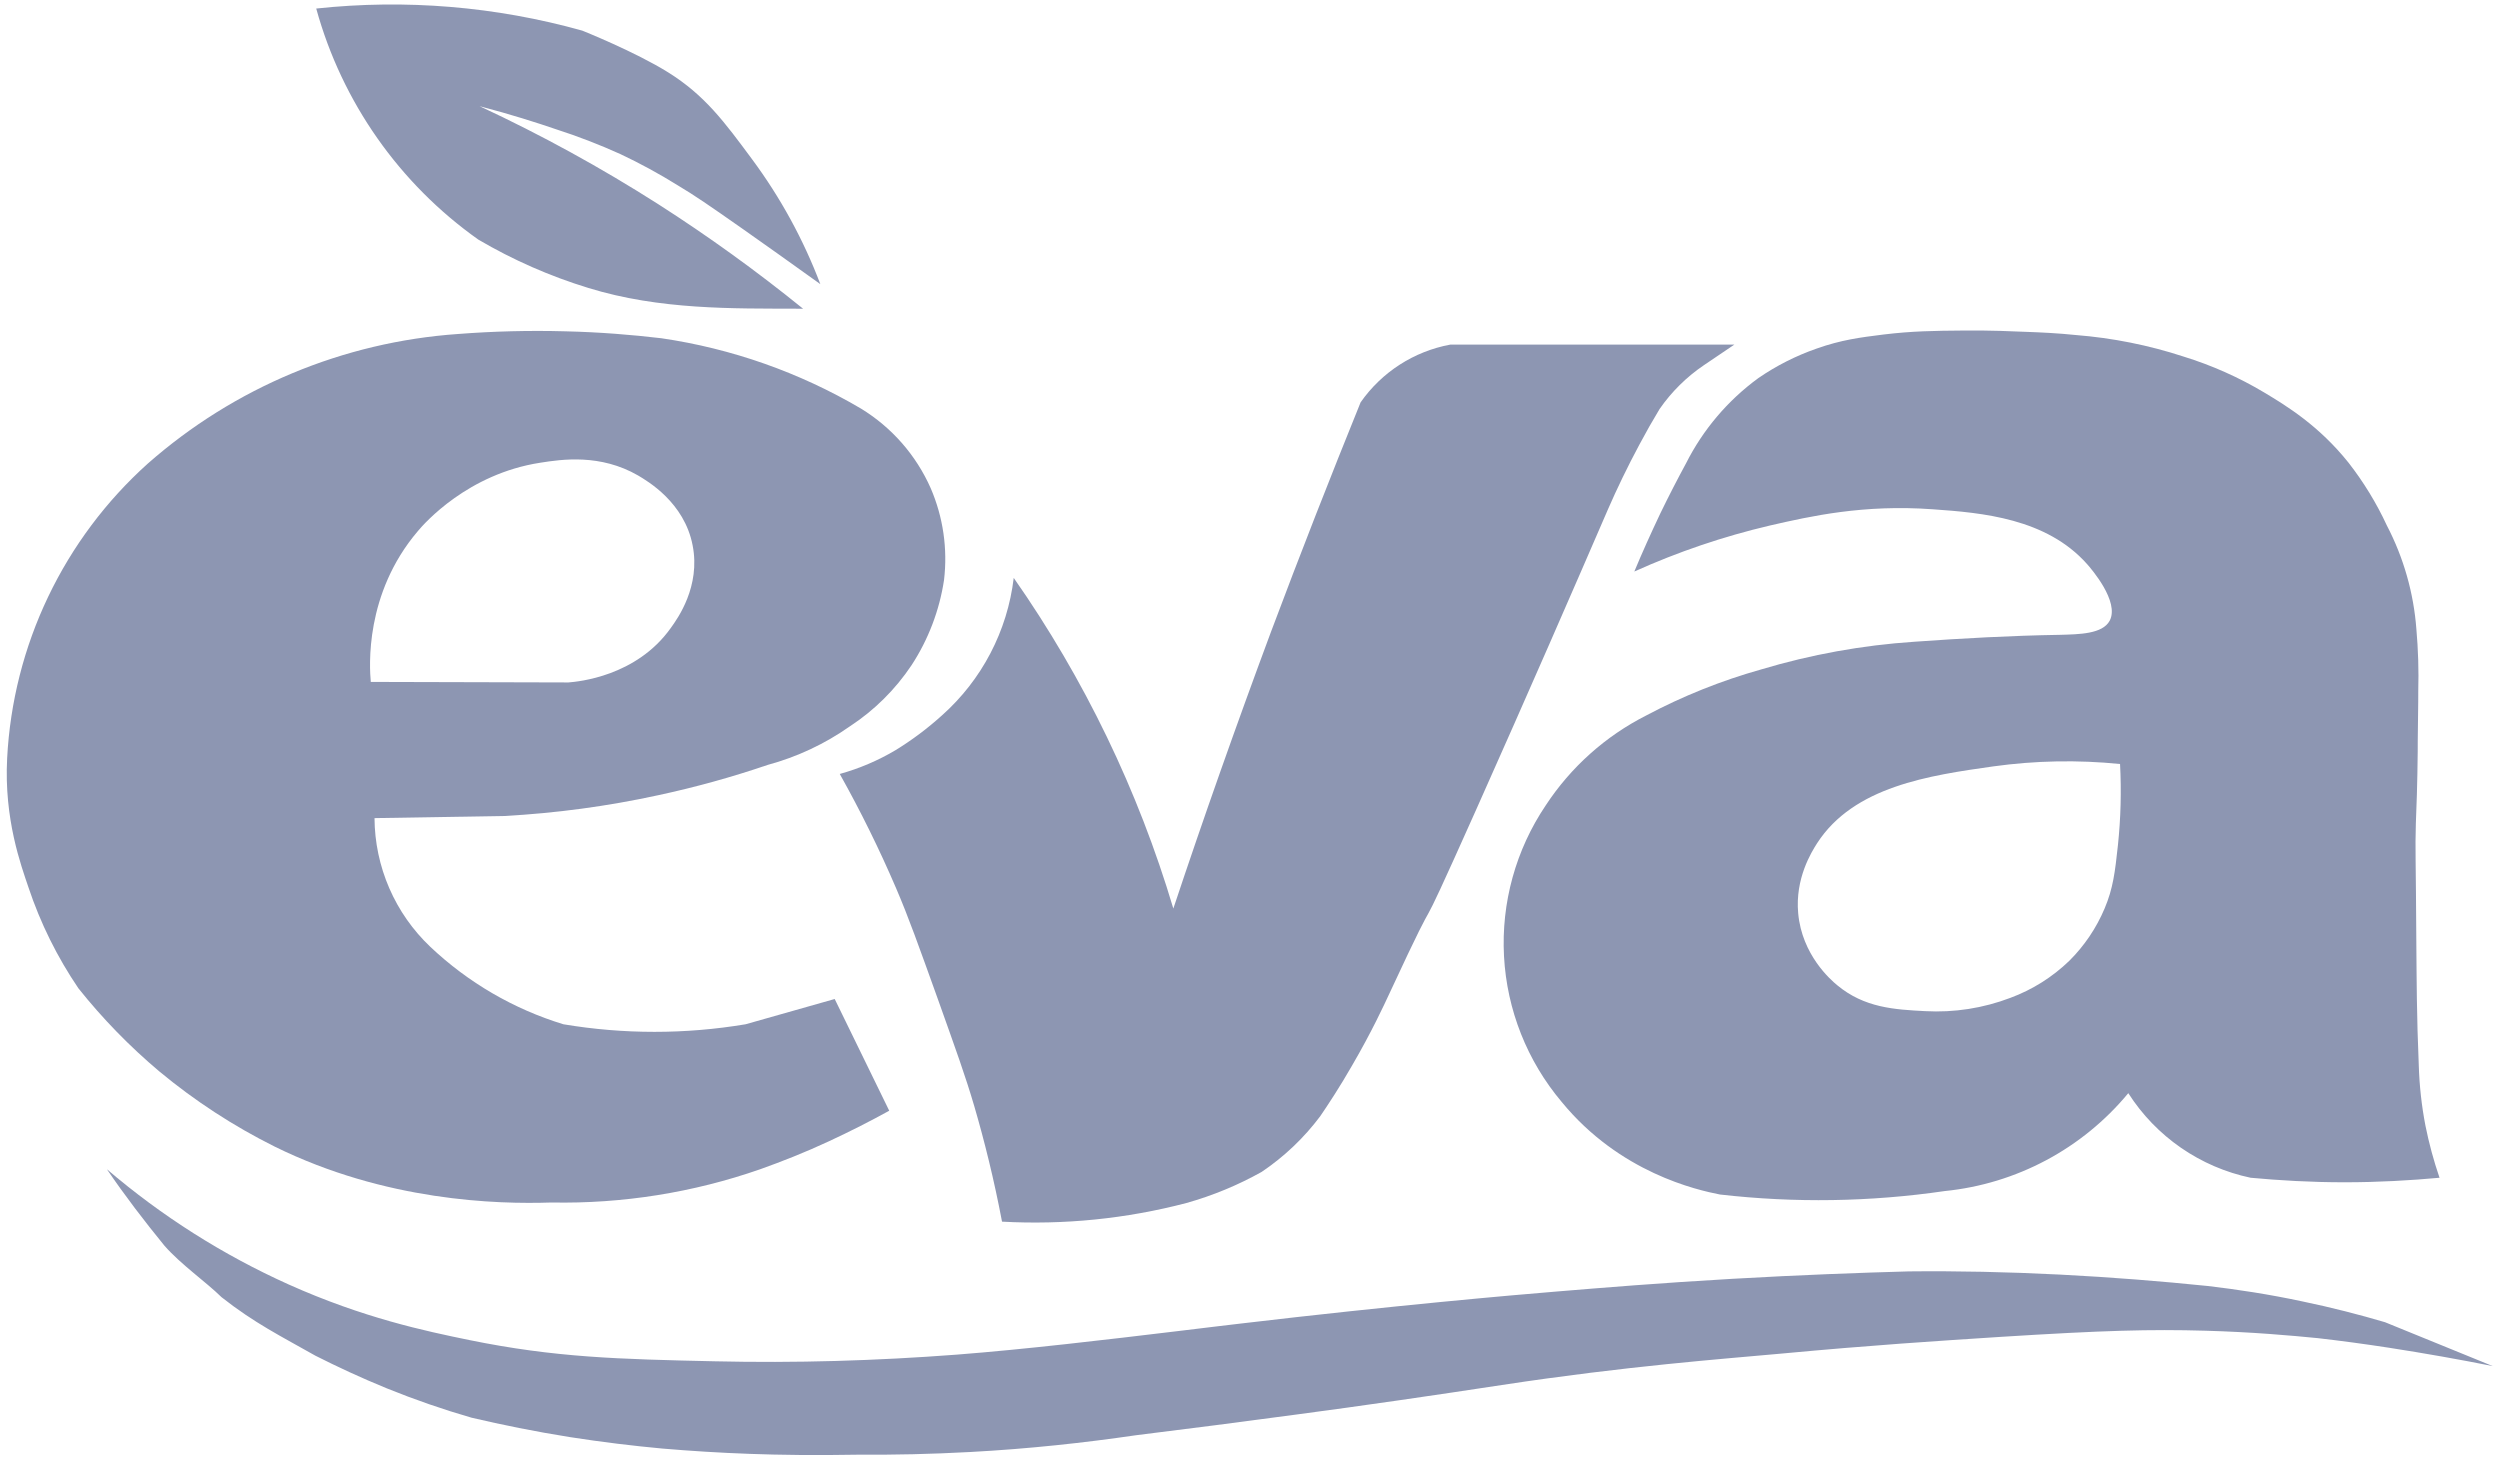
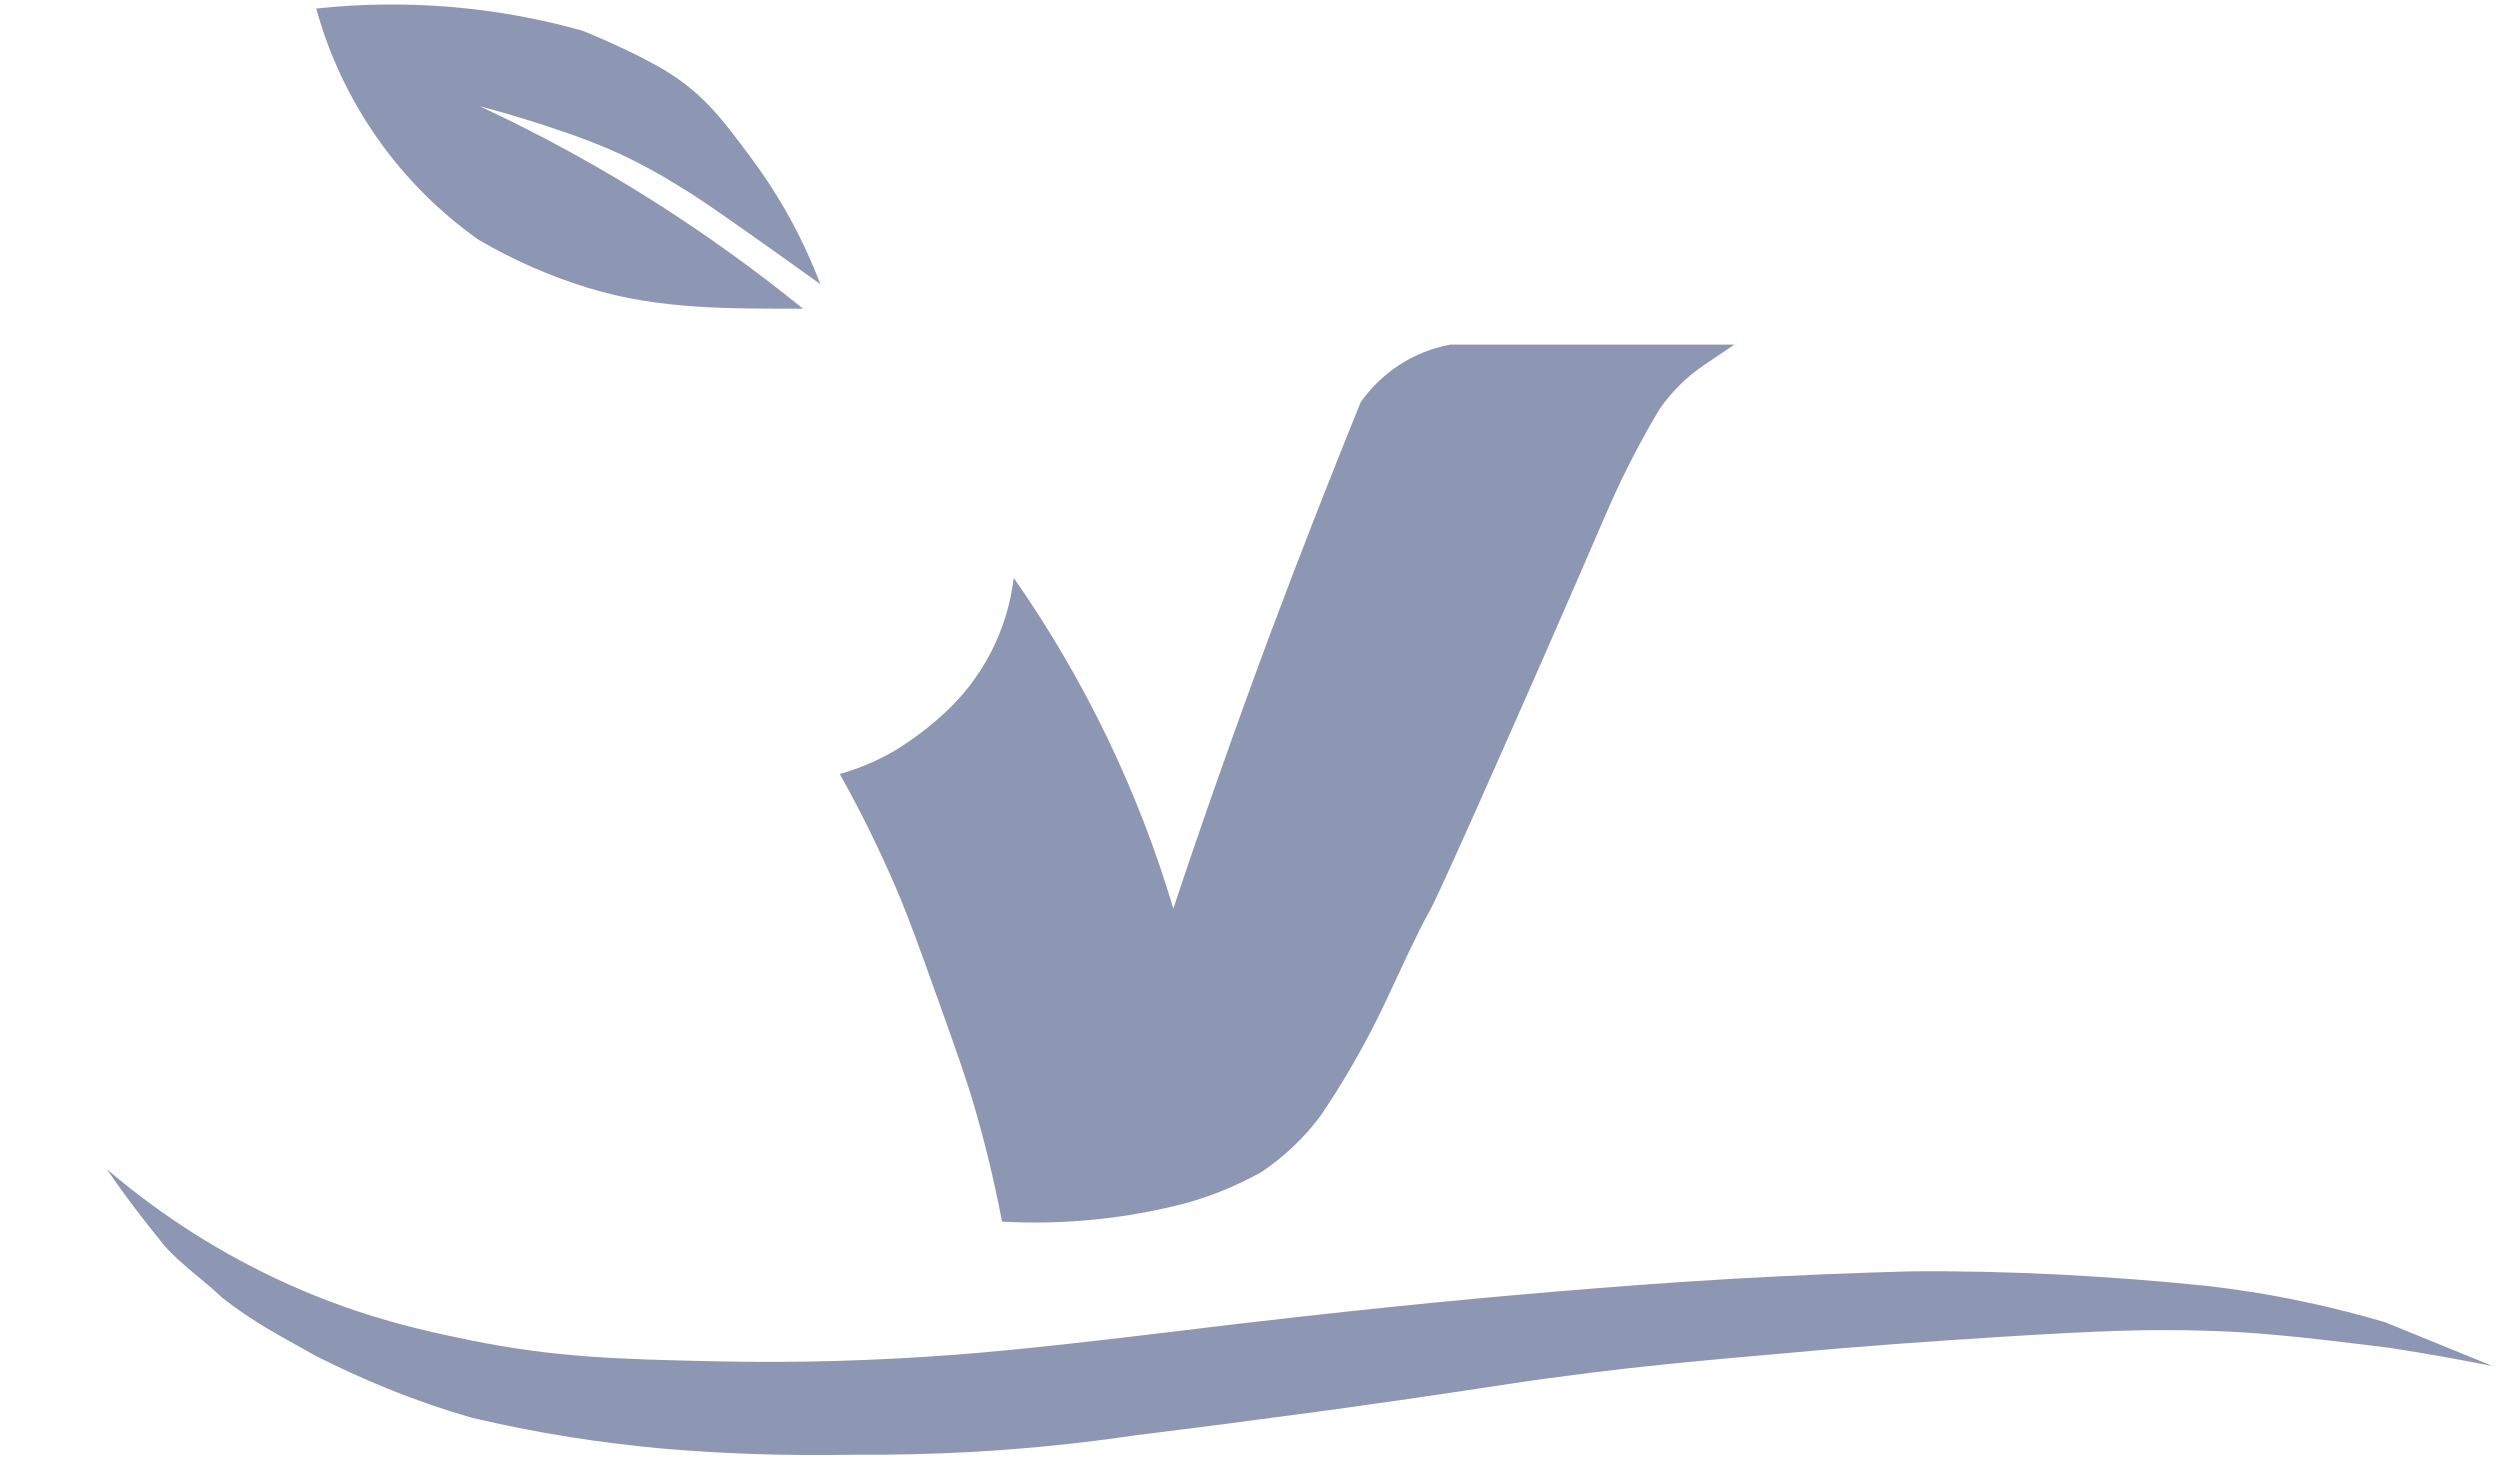
<svg xmlns="http://www.w3.org/2000/svg" width="185" height="108" viewBox="0 0 185 108" fill="none">
-   <path d="M7.911 86.524C11.965 89.99 16.492 92.86 21.355 95.048C26.887 97.528 31.454 98.492 34.721 99.162C41.079 100.461 45.784 100.579 52.89 100.736C58.855 100.874 64.819 100.697 70.783 100.244C75.862 99.851 81.846 99.142 87.24 98.492C89.405 98.237 90.744 98.059 91.826 97.941C103.145 96.603 112.003 95.835 115.113 95.579C118.696 95.284 122.731 94.949 128.164 94.634C133.302 94.339 137.731 94.181 141.254 94.083C144.798 94.044 148.538 94.122 152.435 94.319C156.274 94.516 159.935 94.811 163.399 95.166C165.565 95.422 167.907 95.776 170.387 96.307C172.572 96.76 174.62 97.292 176.49 97.843L184.462 101.091C182.001 100.599 179.442 100.146 176.785 99.733C174.994 99.457 173.242 99.221 171.529 99.024C169.541 98.827 166.667 98.571 163.203 98.473C159.128 98.355 155.624 98.453 148.105 98.925C143.242 99.24 138.577 99.536 131.825 100.166C127.514 100.559 120.33 101.091 111.157 102.488C106.117 103.256 100.999 104.004 95.802 104.693C91.846 105.225 87.929 105.73 84.051 106.209C80.271 106.76 76.177 107.213 71.787 107.449C68.894 107.606 66.138 107.665 63.52 107.646C60.351 107.705 57.634 107.665 55.508 107.587C53.264 107.508 51.099 107.37 49.012 107.193C46.867 106.996 44.583 106.721 42.182 106.347C39.583 105.933 37.162 105.441 34.898 104.91C32.776 104.297 30.686 103.574 28.639 102.744C26.71 101.957 24.938 101.13 23.343 100.323C20.804 98.886 18.816 97.902 16.395 95.993C15.233 94.851 13.383 93.571 12.163 92.174C10.686 90.363 9.249 88.493 7.911 86.524Z" fill="#8D96B2" />
-   <path d="M68.874 36.132C67.792 33.681 65.985 31.62 63.697 30.226C59.158 27.556 54.144 25.791 48.934 25.029C46.768 24.774 44.386 24.577 41.847 24.518C39.195 24.445 36.54 24.511 33.895 24.715C25.4 25.307 17.335 28.675 10.942 34.301C7.856 37.072 5.347 40.425 3.56 44.168C1.773 47.91 0.743 51.969 0.529 56.111C0.293 60.619 1.553 64.025 2.104 65.659C2.988 68.31 4.234 70.827 5.805 73.139C7.597 75.386 9.608 77.45 11.808 79.3C14.427 81.471 17.287 83.334 20.332 84.851C28.521 88.886 36.749 89.123 40.804 88.985C46.06 89.087 51.292 88.254 56.256 86.524C57.851 85.953 59.563 85.284 61.335 84.457C62.949 83.709 64.445 82.942 65.803 82.194L61.768 73.926L55.174 75.796C50.71 76.544 46.153 76.544 41.69 75.796C38.011 74.671 34.643 72.71 31.847 70.068C30.552 68.841 29.517 67.364 28.807 65.727C28.096 64.089 27.725 62.325 27.714 60.541L37.32 60.383C41.147 60.176 44.952 59.662 48.697 58.848C51.442 58.259 54.15 57.51 56.807 56.604C58.986 56.014 61.044 55.048 62.89 53.749C64.702 52.563 66.255 51.023 67.457 49.222C68.699 47.318 69.518 45.17 69.858 42.923C70.134 40.612 69.794 38.269 68.874 36.132ZM49.642 46.466C47.083 50.068 42.772 50.442 42.064 50.501L27.438 50.462C27.34 49.379 26.966 43.946 30.922 39.301C31.414 38.71 34.623 35.069 39.977 34.242C41.591 33.986 44.426 33.573 47.221 35.187C47.91 35.6 50.646 37.175 51.256 40.364C51.847 43.395 50.154 45.757 49.642 46.466Z" fill="#8D96B2" />
+   <path d="M7.911 86.524C11.965 89.99 16.492 92.86 21.355 95.048C26.887 97.528 31.454 98.492 34.721 99.162C41.079 100.461 45.784 100.579 52.89 100.736C58.855 100.874 64.819 100.697 70.783 100.244C75.862 99.851 81.846 99.142 87.24 98.492C89.405 98.237 90.744 98.059 91.826 97.941C103.145 96.603 112.003 95.835 115.113 95.579C118.696 95.284 122.731 94.949 128.164 94.634C133.302 94.339 137.731 94.181 141.254 94.083C144.798 94.044 148.538 94.122 152.435 94.319C156.274 94.516 159.935 94.811 163.399 95.166C165.565 95.422 167.907 95.776 170.387 96.307C172.572 96.76 174.62 97.292 176.49 97.843L184.462 101.091C182.001 100.599 179.442 100.146 176.785 99.733C169.541 98.827 166.667 98.571 163.203 98.473C159.128 98.355 155.624 98.453 148.105 98.925C143.242 99.24 138.577 99.536 131.825 100.166C127.514 100.559 120.33 101.091 111.157 102.488C106.117 103.256 100.999 104.004 95.802 104.693C91.846 105.225 87.929 105.73 84.051 106.209C80.271 106.76 76.177 107.213 71.787 107.449C68.894 107.606 66.138 107.665 63.52 107.646C60.351 107.705 57.634 107.665 55.508 107.587C53.264 107.508 51.099 107.37 49.012 107.193C46.867 106.996 44.583 106.721 42.182 106.347C39.583 105.933 37.162 105.441 34.898 104.91C32.776 104.297 30.686 103.574 28.639 102.744C26.71 101.957 24.938 101.13 23.343 100.323C20.804 98.886 18.816 97.902 16.395 95.993C15.233 94.851 13.383 93.571 12.163 92.174C10.686 90.363 9.249 88.493 7.911 86.524Z" fill="#8D96B2" />
  <path d="M23.403 0.64C25.307 7.548 29.543 13.585 35.391 17.727C37.957 19.236 40.693 20.438 43.54 21.309C48.835 22.943 54.288 22.825 58.992 22.844H59.426C55.996 20.066 52.415 17.48 48.697 15.101C44.459 12.399 40.046 9.979 35.489 7.857C37.812 8.467 39.721 9.077 41.158 9.569C42.773 10.089 44.357 10.7 45.902 11.4C47.356 12.085 48.769 12.854 50.134 13.703C51.453 14.49 52.418 15.16 54.977 16.951C56.512 18.034 58.461 19.412 60.705 21.026C59.452 17.724 57.75 14.611 55.646 11.774C53.619 9.038 52.162 7.05 49.446 5.357C46.985 3.821 43.087 2.266 43.087 2.266C36.689 0.476 30.009 -0.078 23.403 0.632V0.64Z" fill="#8D96B2" />
  <path d="M62.142 57.273C63.682 60.018 65.075 62.844 66.315 65.737C67.26 67.942 67.969 69.95 69.406 73.946C70.744 77.706 71.433 79.595 72.103 81.879C72.85 84.438 73.559 87.292 74.15 90.402C78.741 90.654 83.343 90.189 87.791 89.024C89.732 88.479 91.602 87.706 93.362 86.721C95.025 85.602 96.489 84.211 97.692 82.607C98.283 81.741 99.129 80.461 100.055 78.847C101.511 76.347 102.417 74.379 102.811 73.532C107.456 63.533 103.775 72.135 109.247 59.891C113.165 51.112 116.55 43.336 118.991 37.687C119.661 36.151 120.428 34.557 121.314 32.903C121.806 31.978 122.298 31.112 122.81 30.266C123.696 28.989 124.81 27.888 126.097 27.018L128.341 25.502H107.318C104.632 26 102.25 27.535 100.685 29.773C98.46 35.266 96.236 40.935 94.051 46.761C91.453 53.749 89.044 60.573 86.827 67.233C84.227 58.497 80.239 50.235 75.016 42.765C74.549 46.694 72.658 50.314 69.701 52.942C68.635 53.907 67.482 54.77 66.256 55.521C64.968 56.284 63.585 56.873 62.142 57.273Z" fill="#8D96B2" />
-   <path d="M179.482 83.296C179.199 81.829 179.035 80.341 178.99 78.847C178.832 75.186 178.832 72.272 178.813 70.343C178.773 63.021 178.714 63.06 178.773 60.934C178.813 60.088 178.891 57.844 178.911 55.619C178.911 55.363 178.911 54.537 178.931 53.356C178.951 52.037 178.951 51.584 178.951 51.131C178.993 49.608 178.947 48.083 178.813 46.564C178.613 43.884 177.87 41.272 176.628 38.887C175.863 37.236 174.912 35.677 173.793 34.242C171.608 31.506 169.226 30.049 167.553 29.045C165.678 27.925 163.676 27.033 161.589 26.388C159.004 25.542 156.328 25.007 153.616 24.793C152.298 24.655 151.018 24.596 149.935 24.557C148.951 24.518 147.337 24.439 145.31 24.459C143.085 24.478 141.51 24.498 139.384 24.754C137.652 24.97 136.255 25.148 134.424 25.797C132.896 26.33 131.446 27.065 130.113 27.982C127.853 29.634 126.017 31.8 124.759 34.301C124.129 35.462 123.499 36.683 122.869 37.982C122.16 39.478 121.511 40.915 120.94 42.293C124.169 40.836 127.531 39.696 130.979 38.887C133.971 38.199 137.908 37.313 143.026 37.687C146.687 37.943 151.431 38.356 154.443 41.742C154.738 42.076 156.864 44.517 156.116 45.934C155.585 46.919 153.872 46.938 152.416 46.978C148.813 47.037 145.231 47.234 141.648 47.49C137.811 47.746 134.014 48.433 130.33 49.537C127.381 50.365 124.531 51.507 121.826 52.942C118.807 54.472 116.242 56.766 114.385 59.596C112.168 62.885 111.084 66.807 111.297 70.768C111.51 74.729 113.009 78.512 115.566 81.544C119.857 86.78 125.566 88.06 127.278 88.394C132.811 89.028 138.402 88.942 143.912 88.138C149.216 87.605 154.096 85.002 157.494 80.894C158.512 82.487 159.837 83.861 161.392 84.936C162.946 86.01 164.7 86.764 166.549 87.154C168.675 87.351 170.998 87.489 173.498 87.489C175.998 87.489 178.38 87.351 180.525 87.154C180.093 85.892 179.744 84.603 179.482 83.296ZM156.727 62.54C156.51 64.548 156.372 65.729 155.742 67.225C155.131 68.677 154.242 69.994 153.124 71.103C151.879 72.306 150.397 73.237 148.774 73.839C146.76 74.607 144.607 74.942 142.455 74.824C140.211 74.706 137.967 74.587 135.94 72.895C135.487 72.52 133.341 70.67 133.066 67.58C132.829 65.001 134.05 63.052 134.463 62.403C137.18 58.19 142.77 57.383 147.495 56.714C150.606 56.281 153.758 56.221 156.884 56.537C156.989 58.539 156.937 60.546 156.727 62.54Z" fill="#8D96B2" />
</svg>